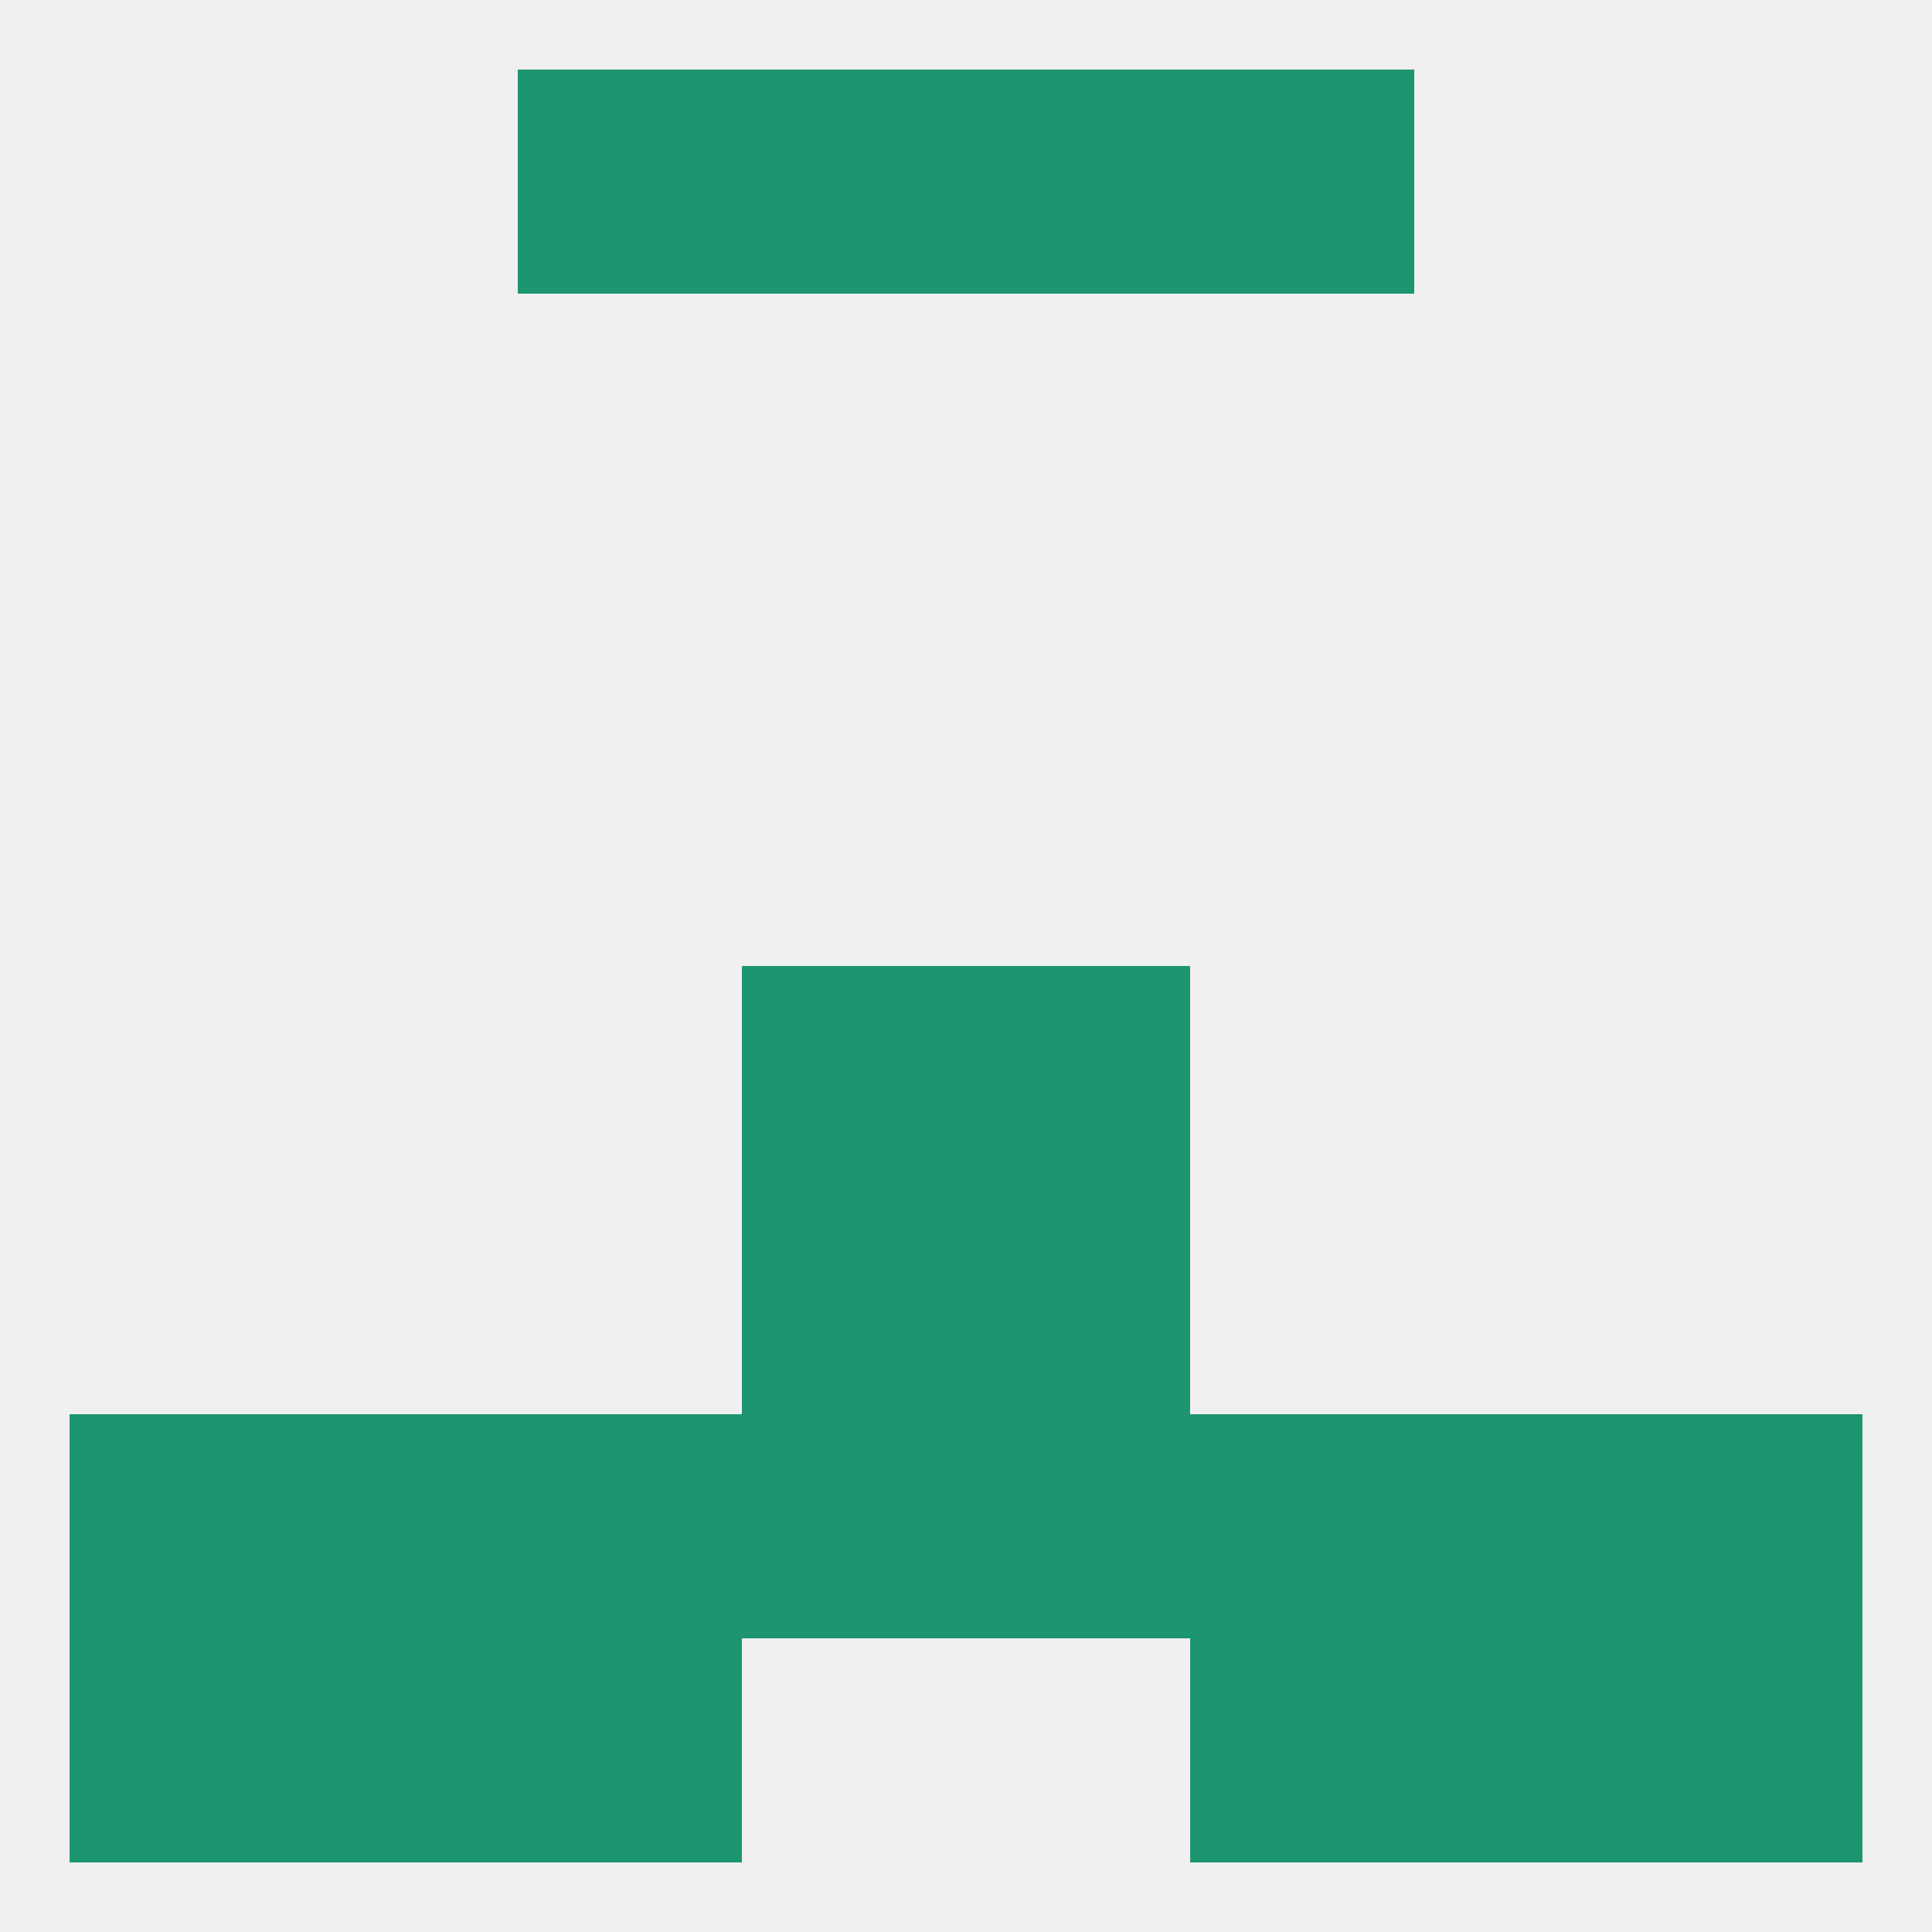
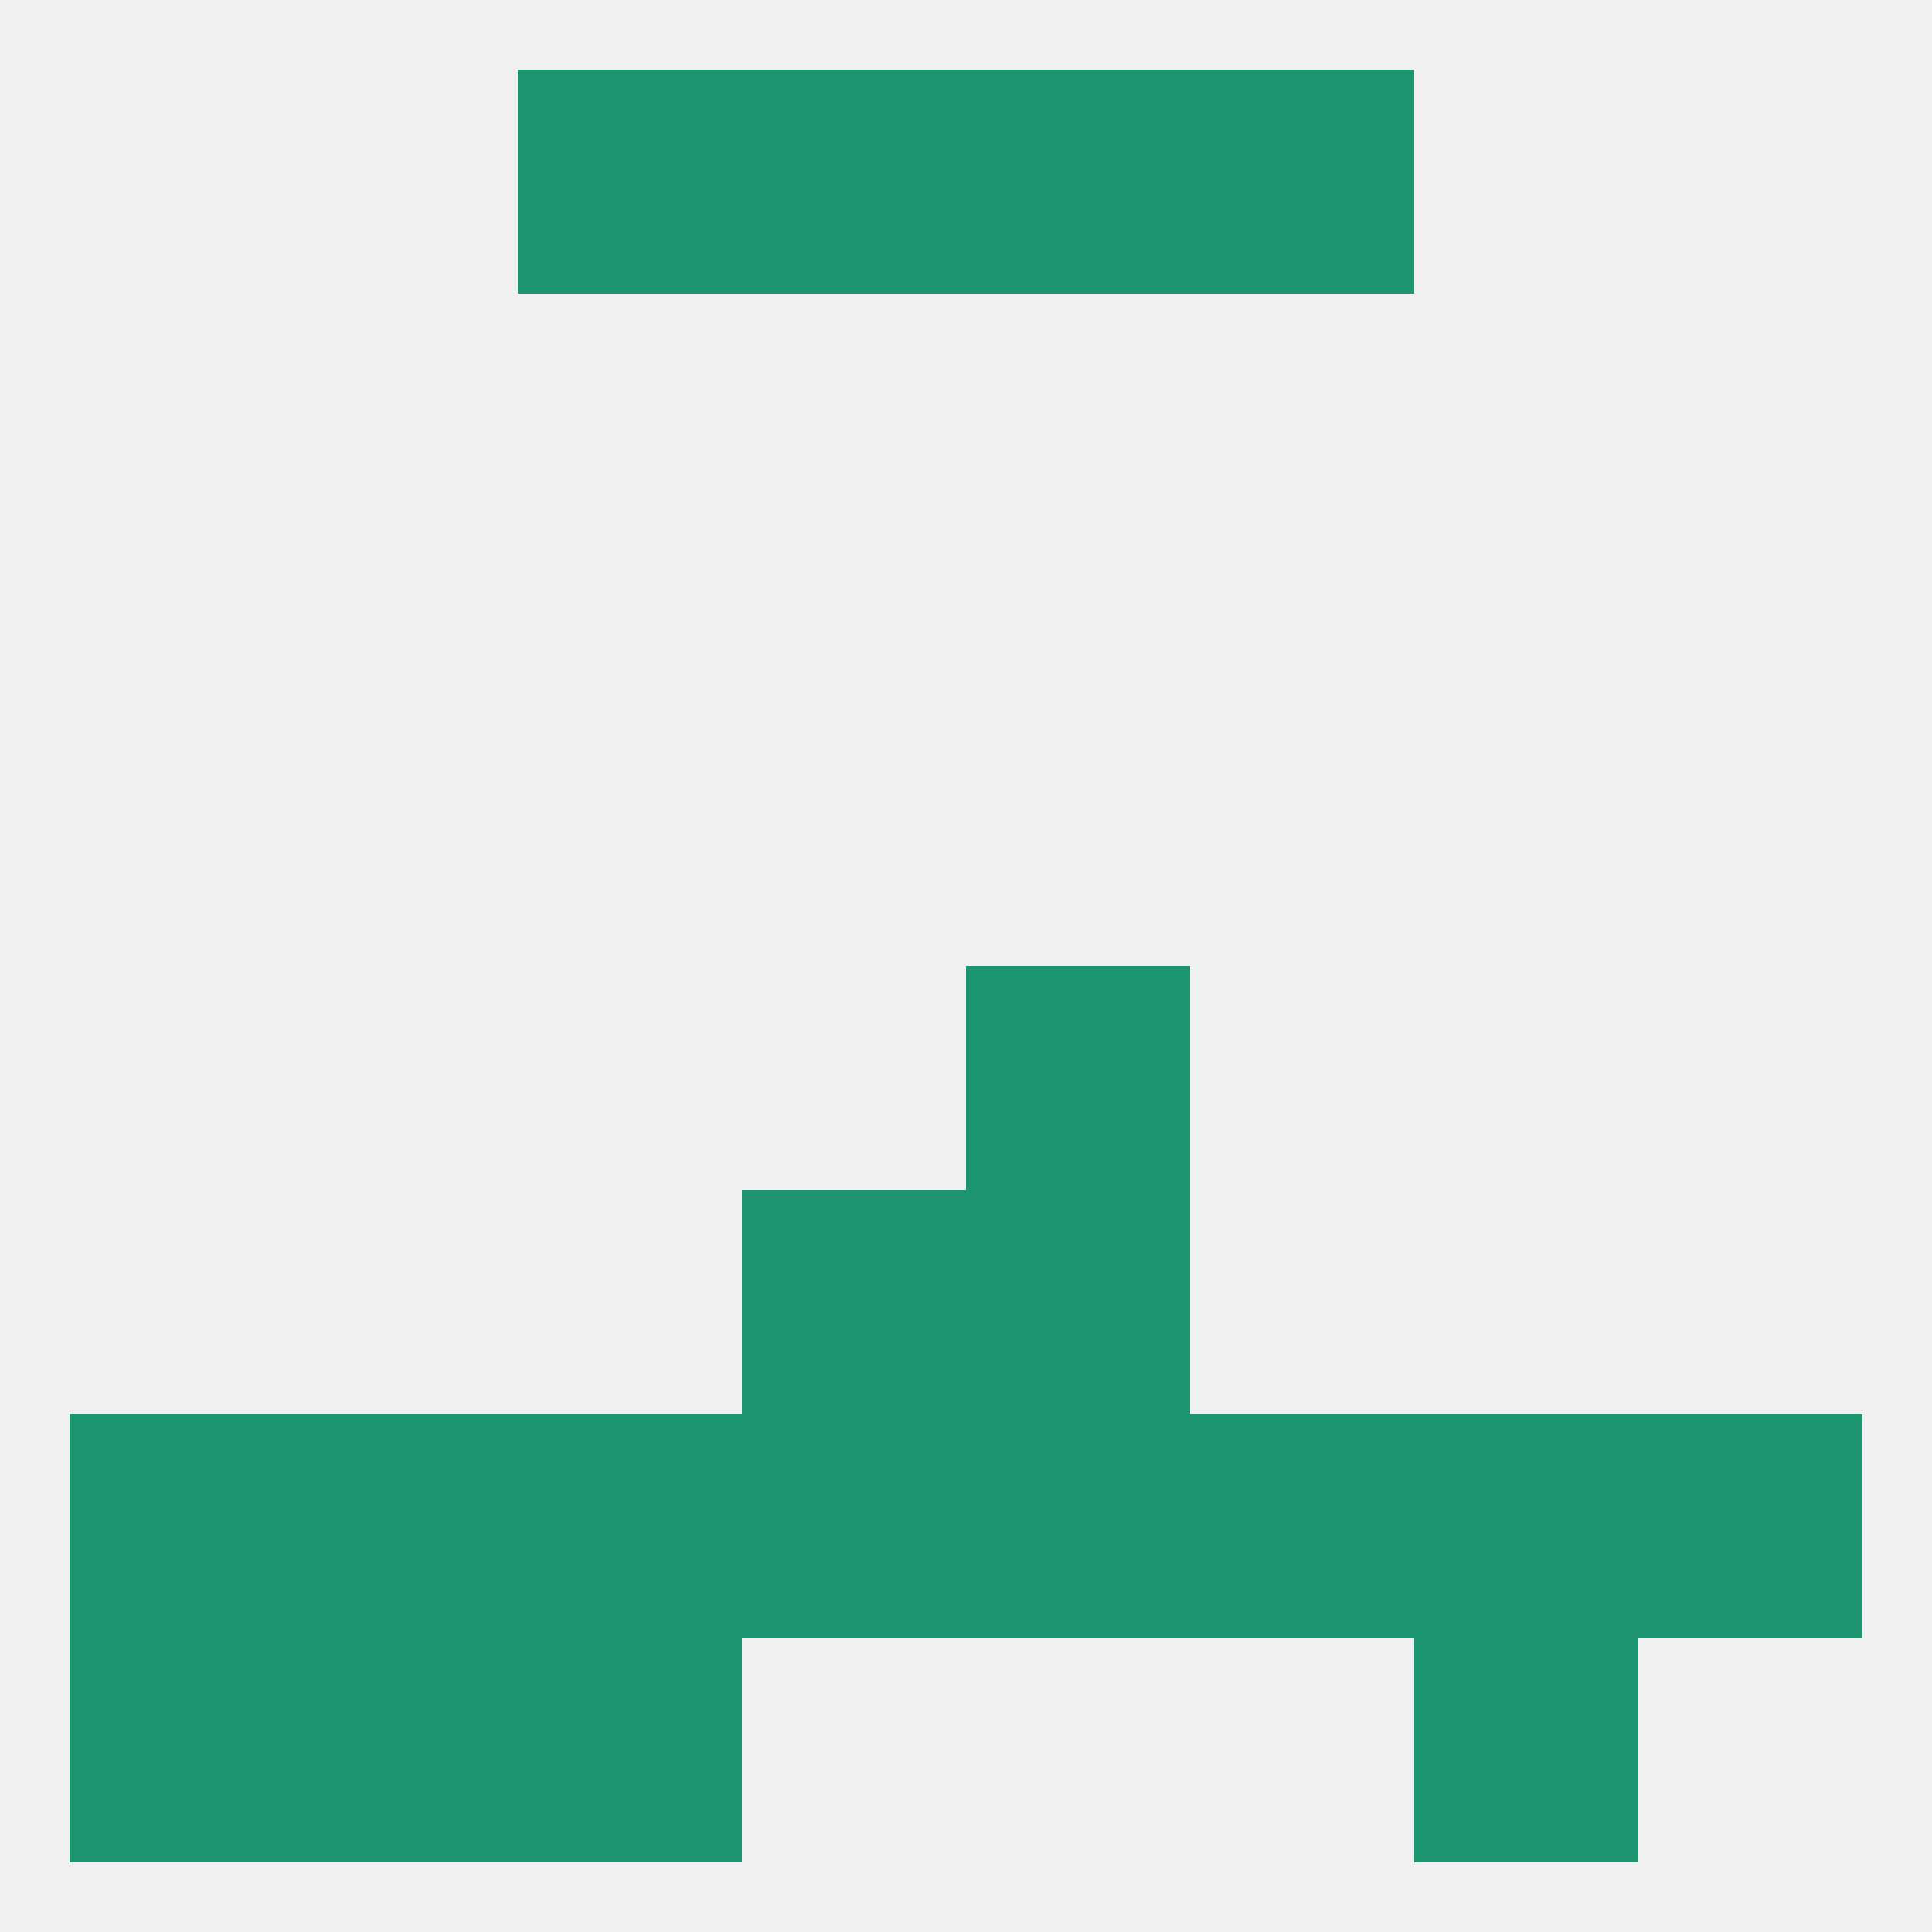
<svg xmlns="http://www.w3.org/2000/svg" version="1.1" baseprofile="full" width="250" height="250" viewBox="0 0 250 250">
  <rect width="100%" height="100%" fill="rgba(240,240,240,255)" />
  <rect x="67" y="183" width="29" height="29" fill="rgba(29,149,113,255)" />
  <rect x="9" y="183" width="29" height="29" fill="rgba(29,149,113,255)" />
  <rect x="96" y="183" width="29" height="29" fill="rgba(29,149,113,255)" />
  <rect x="38" y="183" width="29" height="29" fill="rgba(29,149,113,255)" />
  <rect x="183" y="183" width="29" height="29" fill="rgba(29,149,113,255)" />
  <rect x="154" y="183" width="29" height="29" fill="rgba(29,149,113,255)" />
  <rect x="212" y="183" width="29" height="29" fill="rgba(29,149,113,255)" />
  <rect x="125" y="183" width="29" height="29" fill="rgba(29,149,113,255)" />
  <rect x="96" y="154" width="29" height="29" fill="rgba(29,149,113,255)" />
  <rect x="125" y="154" width="29" height="29" fill="rgba(29,149,113,255)" />
  <rect x="38" y="212" width="29" height="29" fill="rgba(29,149,113,255)" />
  <rect x="183" y="212" width="29" height="29" fill="rgba(29,149,113,255)" />
  <rect x="67" y="212" width="29" height="29" fill="rgba(29,149,113,255)" />
-   <rect x="154" y="212" width="29" height="29" fill="rgba(29,149,113,255)" />
  <rect x="9" y="212" width="29" height="29" fill="rgba(29,149,113,255)" />
-   <rect x="212" y="212" width="29" height="29" fill="rgba(29,149,113,255)" />
  <rect x="67" y="9" width="29" height="29" fill="rgba(29,149,113,255)" />
  <rect x="154" y="9" width="29" height="29" fill="rgba(29,149,113,255)" />
  <rect x="96" y="9" width="29" height="29" fill="rgba(29,149,113,255)" />
  <rect x="125" y="9" width="29" height="29" fill="rgba(29,149,113,255)" />
-   <rect x="96" y="125" width="29" height="29" fill="rgba(29,149,113,255)" />
  <rect x="125" y="125" width="29" height="29" fill="rgba(29,149,113,255)" />
</svg>